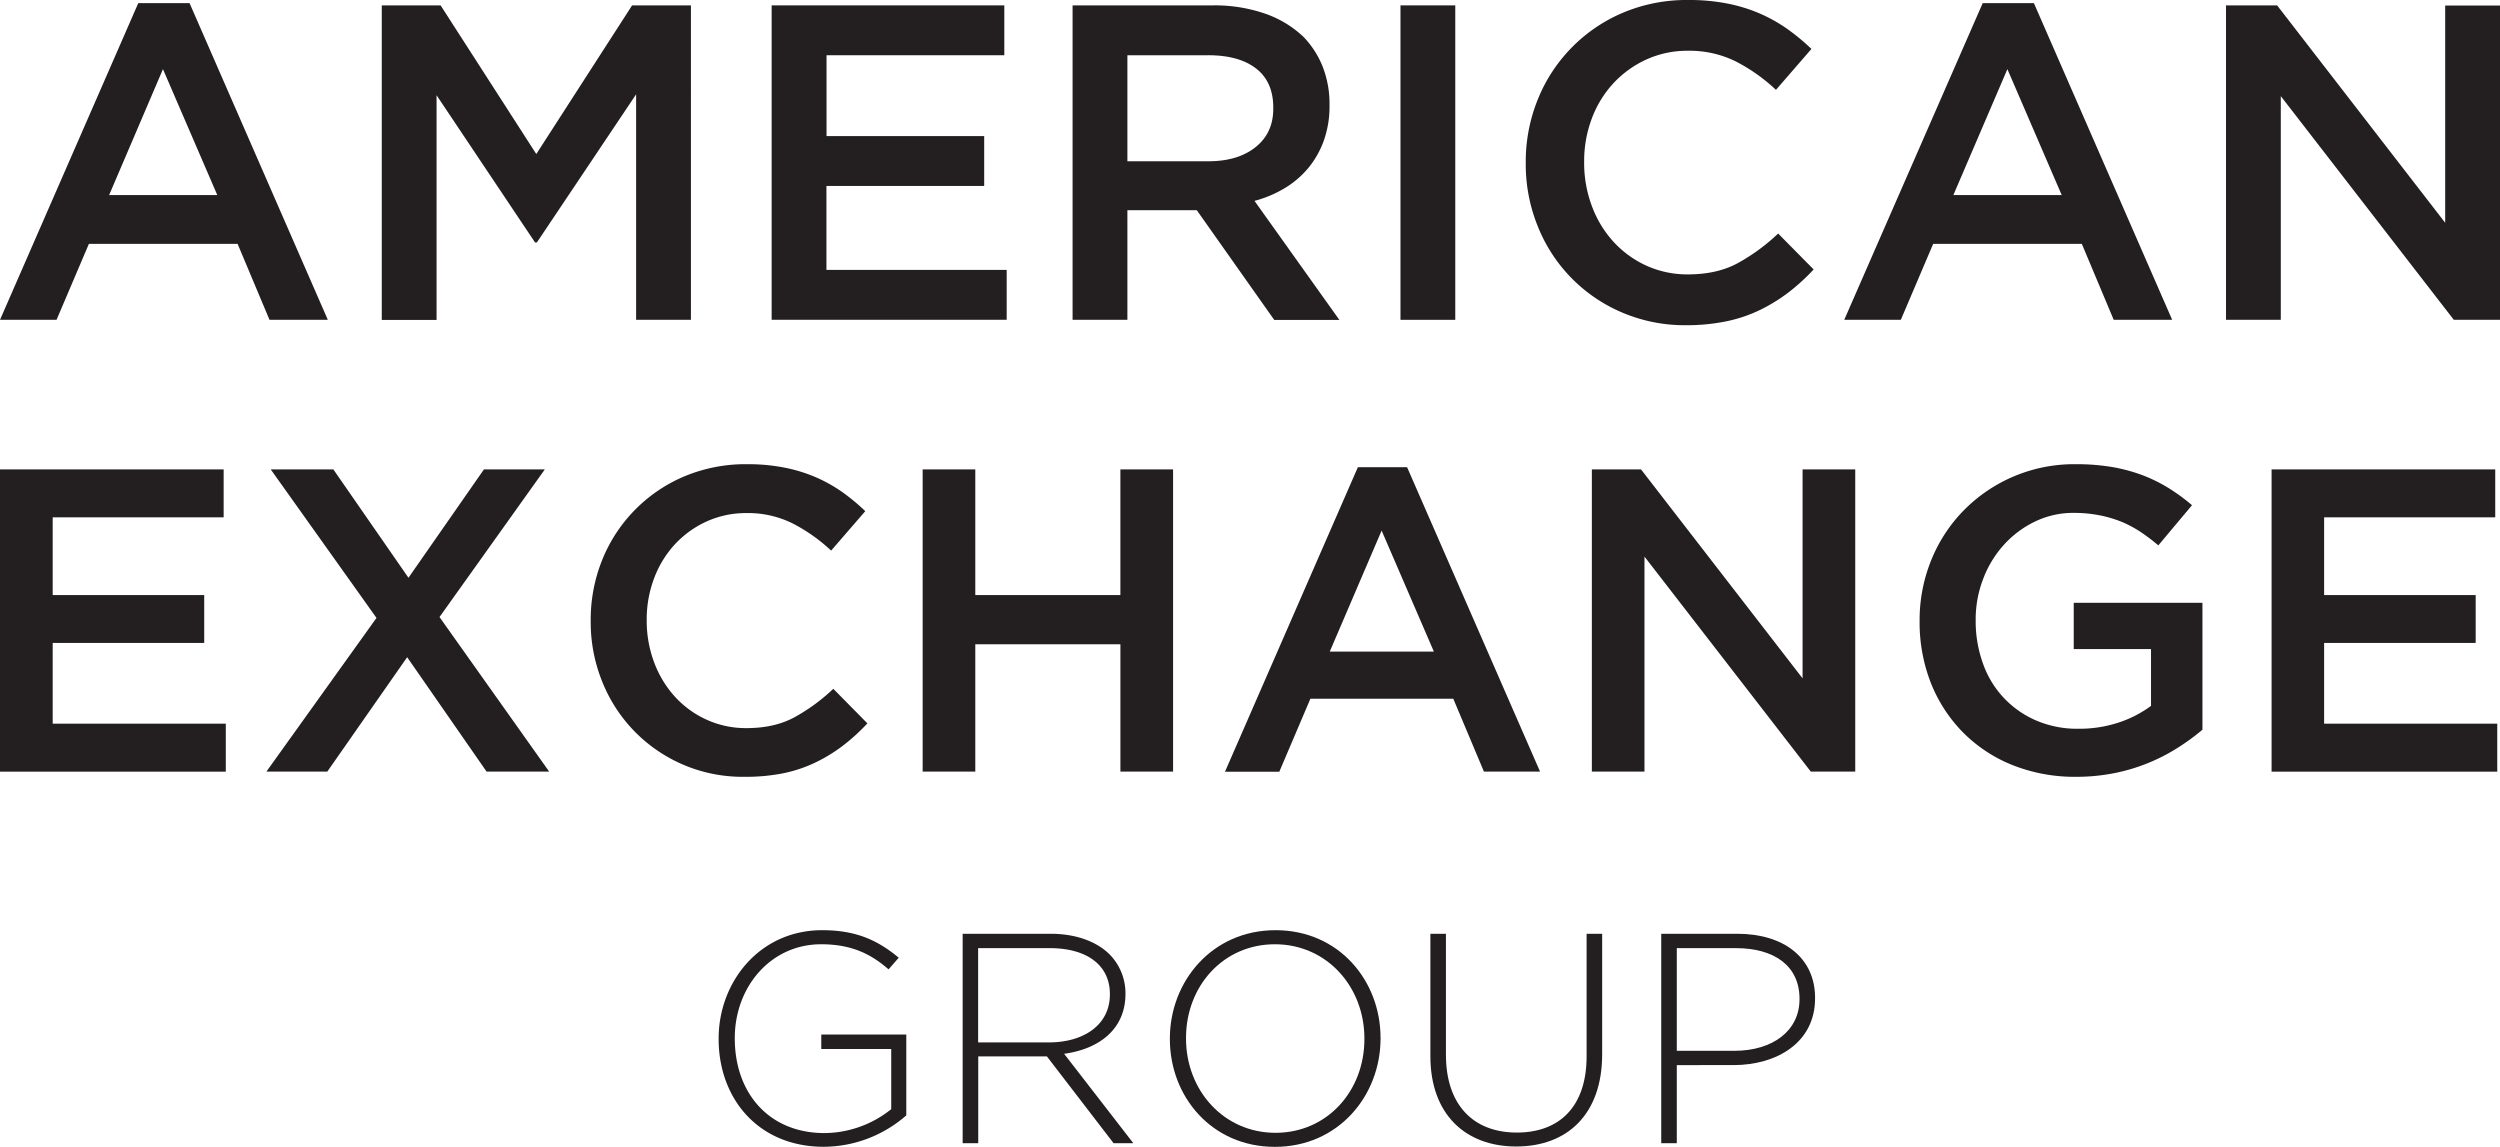
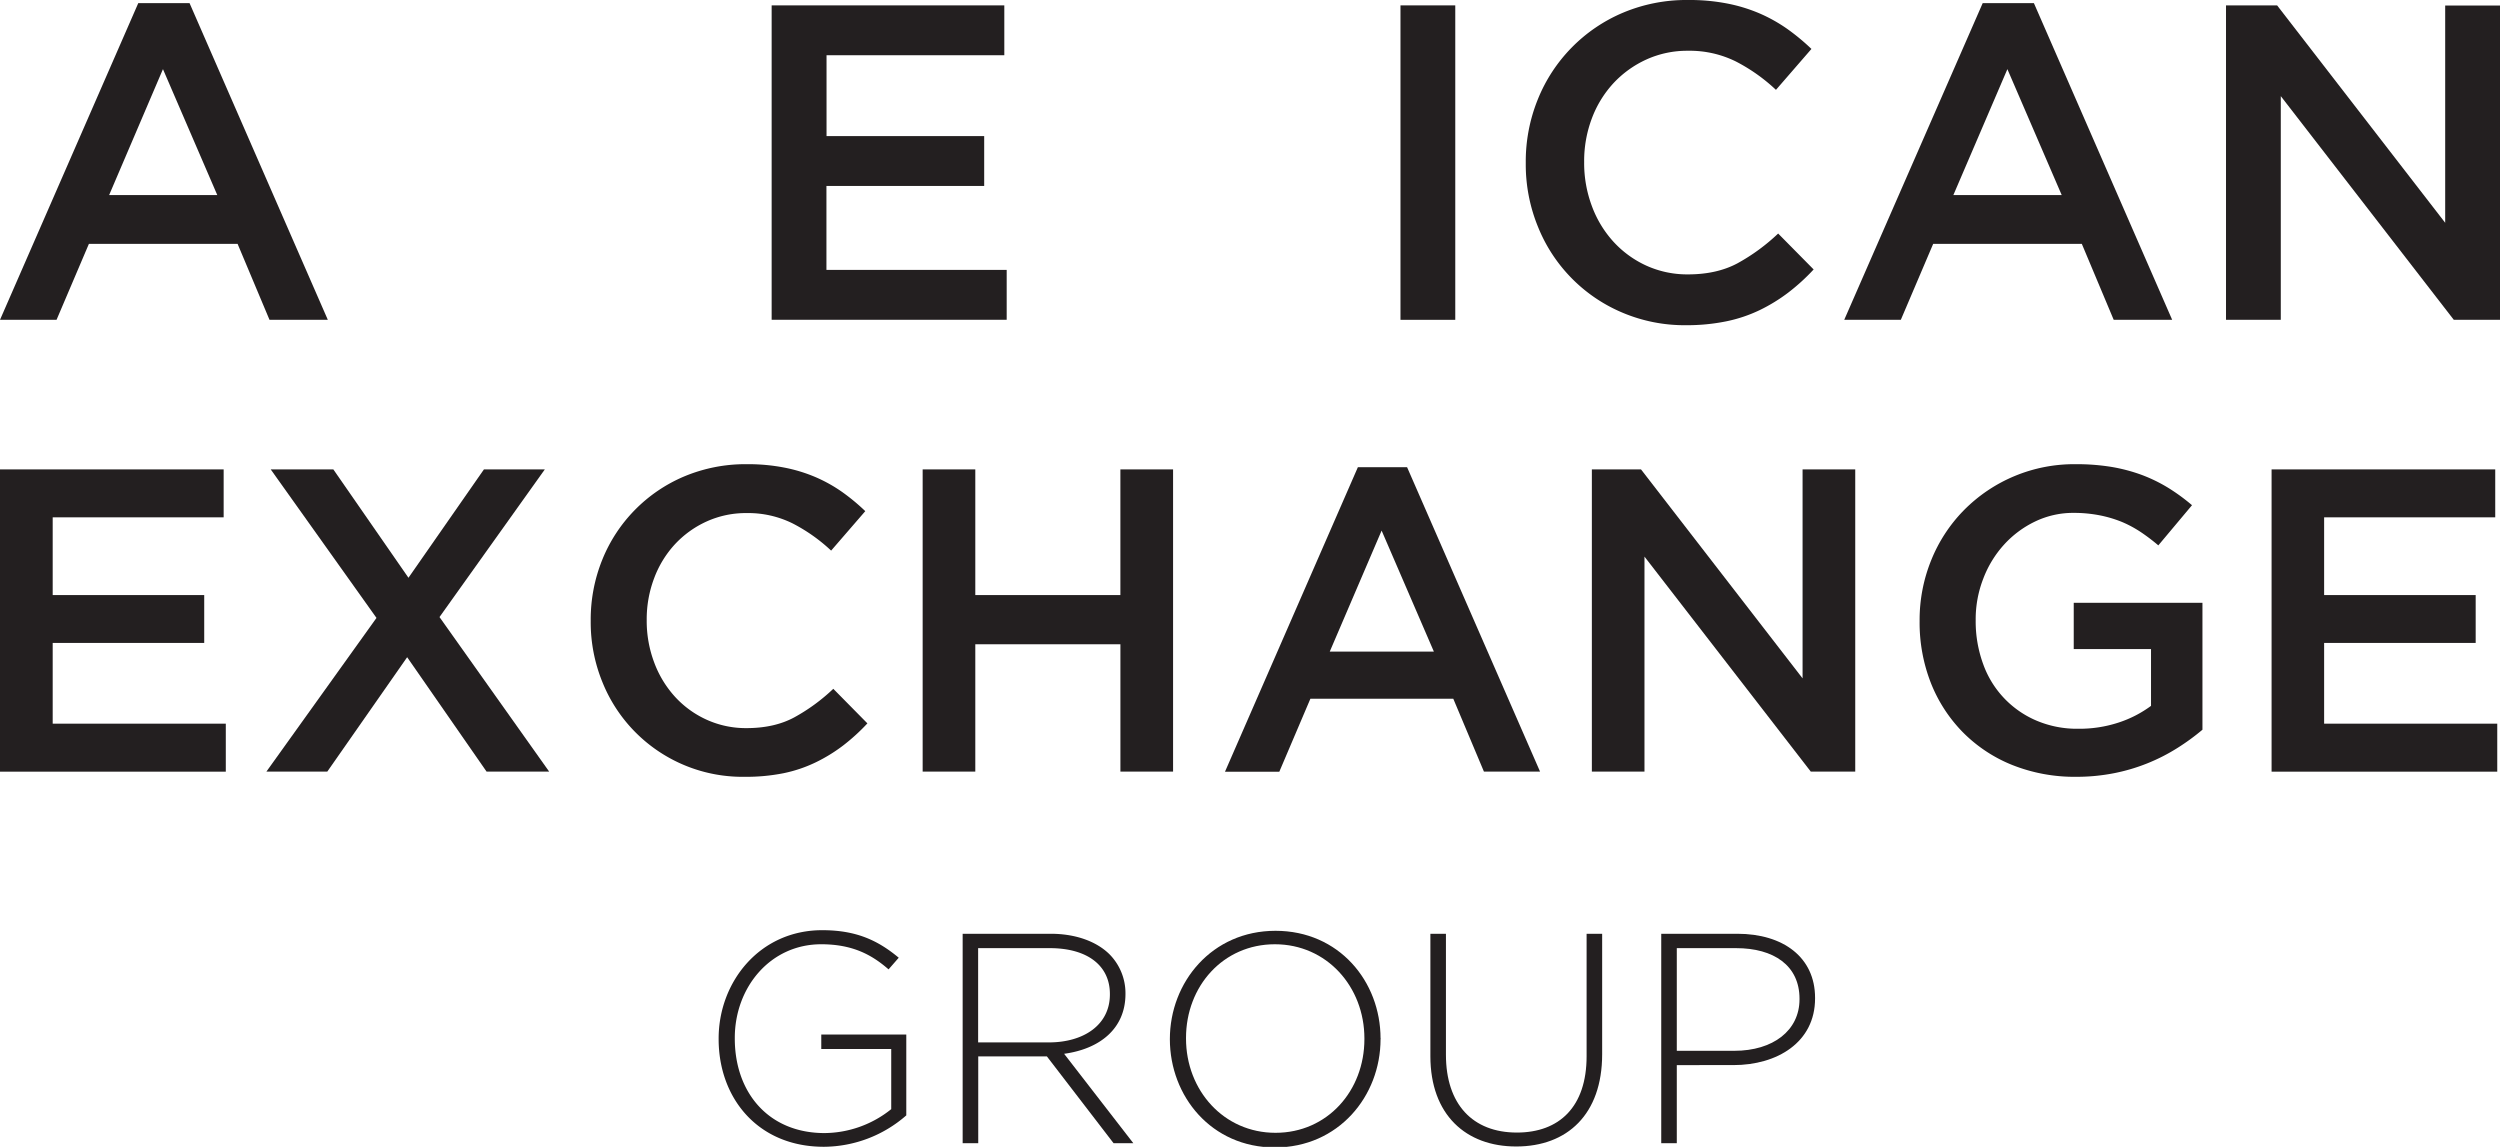
<svg xmlns="http://www.w3.org/2000/svg" viewBox="0 0 1012.51 464.48">
  <defs>
    <style>.cls-1{fill:#231f20;}</style>
  </defs>
  <path class="cls-1" d="M56,1.27H76.77l56,128.26H109.15L96.23,98.78H36l-13.1,30.75H0ZM88,79,66,28,44.2,79Z" />
-   <path class="cls-1" d="M154.62,2.18h23.83L217.2,62.39,256,2.18h23.83V129.53h-22.2V38.2l-40.2,60h-.73L176.81,38.57v91H154.62Z" />
  <path class="cls-1" d="M312.52,2.18h94.23V22.37h-72V55.12h63.85V75.31H334.71v34h73v20.2H312.52Z" />
-   <path class="cls-1" d="M434.4,2.18h56.76a62.28,62.28,0,0,1,21.28,3.37,43,43,0,0,1,15.47,9.37,37,37,0,0,1,7.82,12.19,41.26,41.26,0,0,1,2.73,15.28v.36a41.09,41.09,0,0,1-2.28,14.1A36.84,36.84,0,0,1,529.9,68a37.68,37.68,0,0,1-9.54,8.18,47.16,47.16,0,0,1-12.28,5.18l34.38,48.22H516.08L484.7,85.13H456.6v44.4H434.4Zm55,63.13q12,0,19.16-5.76t7.12-15.62v-.36q0-10.41-6.94-15.81t-19.52-5.39H456.6V65.31Z" />
  <path class="cls-1" d="M567.2,2.18h22.19V129.53H567.2Z" />
  <path class="cls-1" d="M682.88,131.71a64.49,64.49,0,0,1-25.82-5.1,63.29,63.29,0,0,1-34.17-34.75,66.6,66.6,0,0,1-4.95-25.65v-.35A67,67,0,0,1,622.8,40.3,64,64,0,0,1,657.24,5.18,66.37,66.37,0,0,1,683.8,0a79.57,79.57,0,0,1,15.91,1.46A64.44,64.44,0,0,1,712.9,5.55,63.07,63.07,0,0,1,724,11.82a87.49,87.49,0,0,1,9.64,8L719.27,36.39a71.41,71.41,0,0,0-16.19-11.47,42.21,42.21,0,0,0-19.47-4.36,39.9,39.9,0,0,0-16.82,3.54,42,42,0,0,0-13.38,9.64A43.4,43.4,0,0,0,644.69,48a48.85,48.85,0,0,0-3.1,17.47v.37a49.56,49.56,0,0,0,3.1,17.55,44,44,0,0,0,8.72,14.46,41.2,41.2,0,0,0,13.38,9.74,40.05,40.05,0,0,0,16.82,3.54q11.64,0,20-4.45a79.07,79.07,0,0,0,16.55-12.1l14.37,14.55a82.18,82.18,0,0,1-10.28,9.37,68.49,68.49,0,0,1-11.55,7.09,58.5,58.5,0,0,1-13.55,4.55A79.55,79.55,0,0,1,682.88,131.71Z" />
  <path class="cls-1" d="M803,1.27h20.74l56,128.26H856.06L843.15,98.78H782.94l-13.1,30.75H746.92ZM835,79,813,28,791.12,79Z" />
  <path class="cls-1" d="M901.54,2.18h20.7l68.07,88.05v-88h22.2V129.53H993.8l-70.07-90.6v90.6H901.54Z" />
  <path class="cls-1" d="M0,190.1H90.58v19.41H21.34V241H82.71v19.4H21.34v32.7H91.45v19.42H0Z" />
  <path class="cls-1" d="M152.48,250.26,109.64,190.1H135L165.43,234,196,190.1h24.66L178,249.91l44.42,62.6H197.07L164.9,266.17l-32.35,46.34H107.89Z" />
  <path class="cls-1" d="M301.64,314.61A61.15,61.15,0,0,1,244,276.31a64.14,64.14,0,0,1-4.76-24.66v-.35a64.54,64.54,0,0,1,4.67-24.57A61.61,61.61,0,0,1,277,193a64,64,0,0,1,25.54-5,76.57,76.57,0,0,1,15.29,1.41,62.52,62.52,0,0,1,12.68,3.92,60.23,60.23,0,0,1,10.67,6,82.64,82.64,0,0,1,9.26,7.69L336.61,223a68.8,68.8,0,0,0-15.56-11,40.55,40.55,0,0,0-18.71-4.2,38.4,38.4,0,0,0-16.18,3.41,40.15,40.15,0,0,0-12.85,9.26,41.73,41.73,0,0,0-8.39,13.74,46.85,46.85,0,0,0-3,16.78v.35a47.67,47.67,0,0,0,3,16.88,42.57,42.57,0,0,0,8.39,13.9,39.36,39.36,0,0,0,12.85,9.35,38.41,38.41,0,0,0,16.18,3.42q11.19,0,19.23-4.29a75.51,75.51,0,0,0,15.92-11.63l13.81,14a80.35,80.35,0,0,1-9.88,9,64.94,64.94,0,0,1-11.11,6.81,55.69,55.69,0,0,1-13,4.38A77.09,77.09,0,0,1,301.64,314.61Z" />
  <path class="cls-1" d="M373.68,190.1H395V241h58.76V190.1H475.1V312.51H453.77V260.92H395v51.59H373.68Z" />
  <path class="cls-1" d="M549.94,189.23h19.94l53.85,123.28H601L588.59,283H530.71l-12.59,29.56h-22Zm30.78,74.66-21.16-49-21,49Z" />
  <path class="cls-1" d="M644.71,190.1h19.9l65.44,84.64V190.1h21.33V312.51h-18l-67.36-87.08v87.08H644.71Z" />
  <path class="cls-1" d="M840.91,314.61a68.1,68.1,0,0,1-26-4.81,59.08,59.08,0,0,1-20-13.29A59.69,59.69,0,0,1,782,276.57a67,67,0,0,1-4.55-24.92v-.35A64.33,64.33,0,0,1,782.1,227a61.76,61.76,0,0,1,13.12-20.19A62.74,62.74,0,0,1,840.74,188a86.77,86.77,0,0,1,14.6,1.13,68.45,68.45,0,0,1,12.15,3.24,62.42,62.42,0,0,1,10.58,5.16,78,78,0,0,1,9.7,7.08l-13.64,16.27a78.56,78.56,0,0,0-7.17-5.43,45.84,45.84,0,0,0-7.69-4.11,48.88,48.88,0,0,0-8.83-2.62,54.23,54.23,0,0,0-10.58-1,35.56,35.56,0,0,0-15.65,3.5,40.73,40.73,0,0,0-12.59,9.39,43.19,43.19,0,0,0-8.39,13.75A45.35,45.35,0,0,0,800.16,251v.35a50.27,50.27,0,0,0,3,17.52,39.14,39.14,0,0,0,21.54,22.95,41.91,41.91,0,0,0,17,3.33A50.86,50.86,0,0,0,858,292.65a46.19,46.19,0,0,0,13.17-6.77v-23h-31.3V244.13H892v51.41a90.43,90.43,0,0,1-10.05,7.34,75.15,75.15,0,0,1-25.62,10.24A78.31,78.31,0,0,1,840.91,314.61Z" />
  <path class="cls-1" d="M920,190.1h90.58v19.41H941.28V241h61.38v19.4H941.28v32.7h70.12v19.42H920Z" />
  <path class="cls-1" d="M291.05,420.85v-.25c0-22.9,16.6-43.87,41.94-43.87,13.81,0,22.54,4.12,31,11.15l-4.12,4.72c-6.67-5.81-14.43-10.17-27.28-10.17-20.61,0-35,17.45-35,37.93v.24c0,21.94,13.7,38.3,36.36,38.3a43.63,43.63,0,0,0,27-9.69V424.85H332.62V419h34.43v32.73a51.08,51.08,0,0,1-33.34,12.72C306.93,464.48,291.05,444.72,291.05,420.85Z" />
  <path class="cls-1" d="M389.88,378.18h35.64c10.42,0,18.78,3.27,23.88,8.36a22.43,22.43,0,0,1,6.42,15.76v.24c0,14.18-10.54,22.31-24.85,24.25L459,463h-8l-27-35.15H396.19V463h-6.31Zm34.91,44c14.18,0,24.72-7.15,24.72-19.39v-.25c0-11.39-9-18.54-24.36-18.54h-29v38.18Z" />
-   <path class="cls-1" d="M473.8,420.85v-.25c0-23.14,17.09-43.87,42.79-43.87s42.54,20.48,42.54,43.63c.13.12.13.12,0,.24,0,23.16-17.09,43.88-42.79,43.88S473.8,444,473.8,420.85Zm78.79,0v-.25c0-21-15.27-38.17-36.25-38.17s-36,17-36,37.93v.24c0,21,15.27,38.19,36.24,38.19S552.59,441.82,552.59,420.85Z" />
+   <path class="cls-1" d="M473.8,420.85c0-23.14,17.09-43.87,42.79-43.87s42.54,20.48,42.54,43.63c.13.12.13.12,0,.24,0,23.16-17.09,43.88-42.79,43.88S473.8,444,473.8,420.85Zm78.79,0v-.25c0-21-15.27-38.17-36.25-38.17s-36,17-36,37.93v.24c0,21,15.27,38.19,36.24,38.19S552.59,441.82,552.59,420.85Z" />
  <path class="cls-1" d="M579.31,427.76V378.18h6.3v49c0,20,10.79,31.51,28.73,31.51,17.21,0,28.24-10.43,28.24-30.91V378.18h6.3V427c0,24.36-14.18,37.33-34.78,37.33C593.73,464.36,579.31,451.51,579.31,427.76Z" />
  <path class="cls-1" d="M672.81,378.18H703.6c18.66,0,31.51,9.58,31.51,25.94v.25c0,17.81-15.39,27-33.09,27H679.11V463h-6.3Zm29.58,47.4c15.75,0,26.42-8.24,26.42-20.86v-.23c0-13.46-10.43-20.49-25.7-20.49h-24v41.58Z" />
</svg>